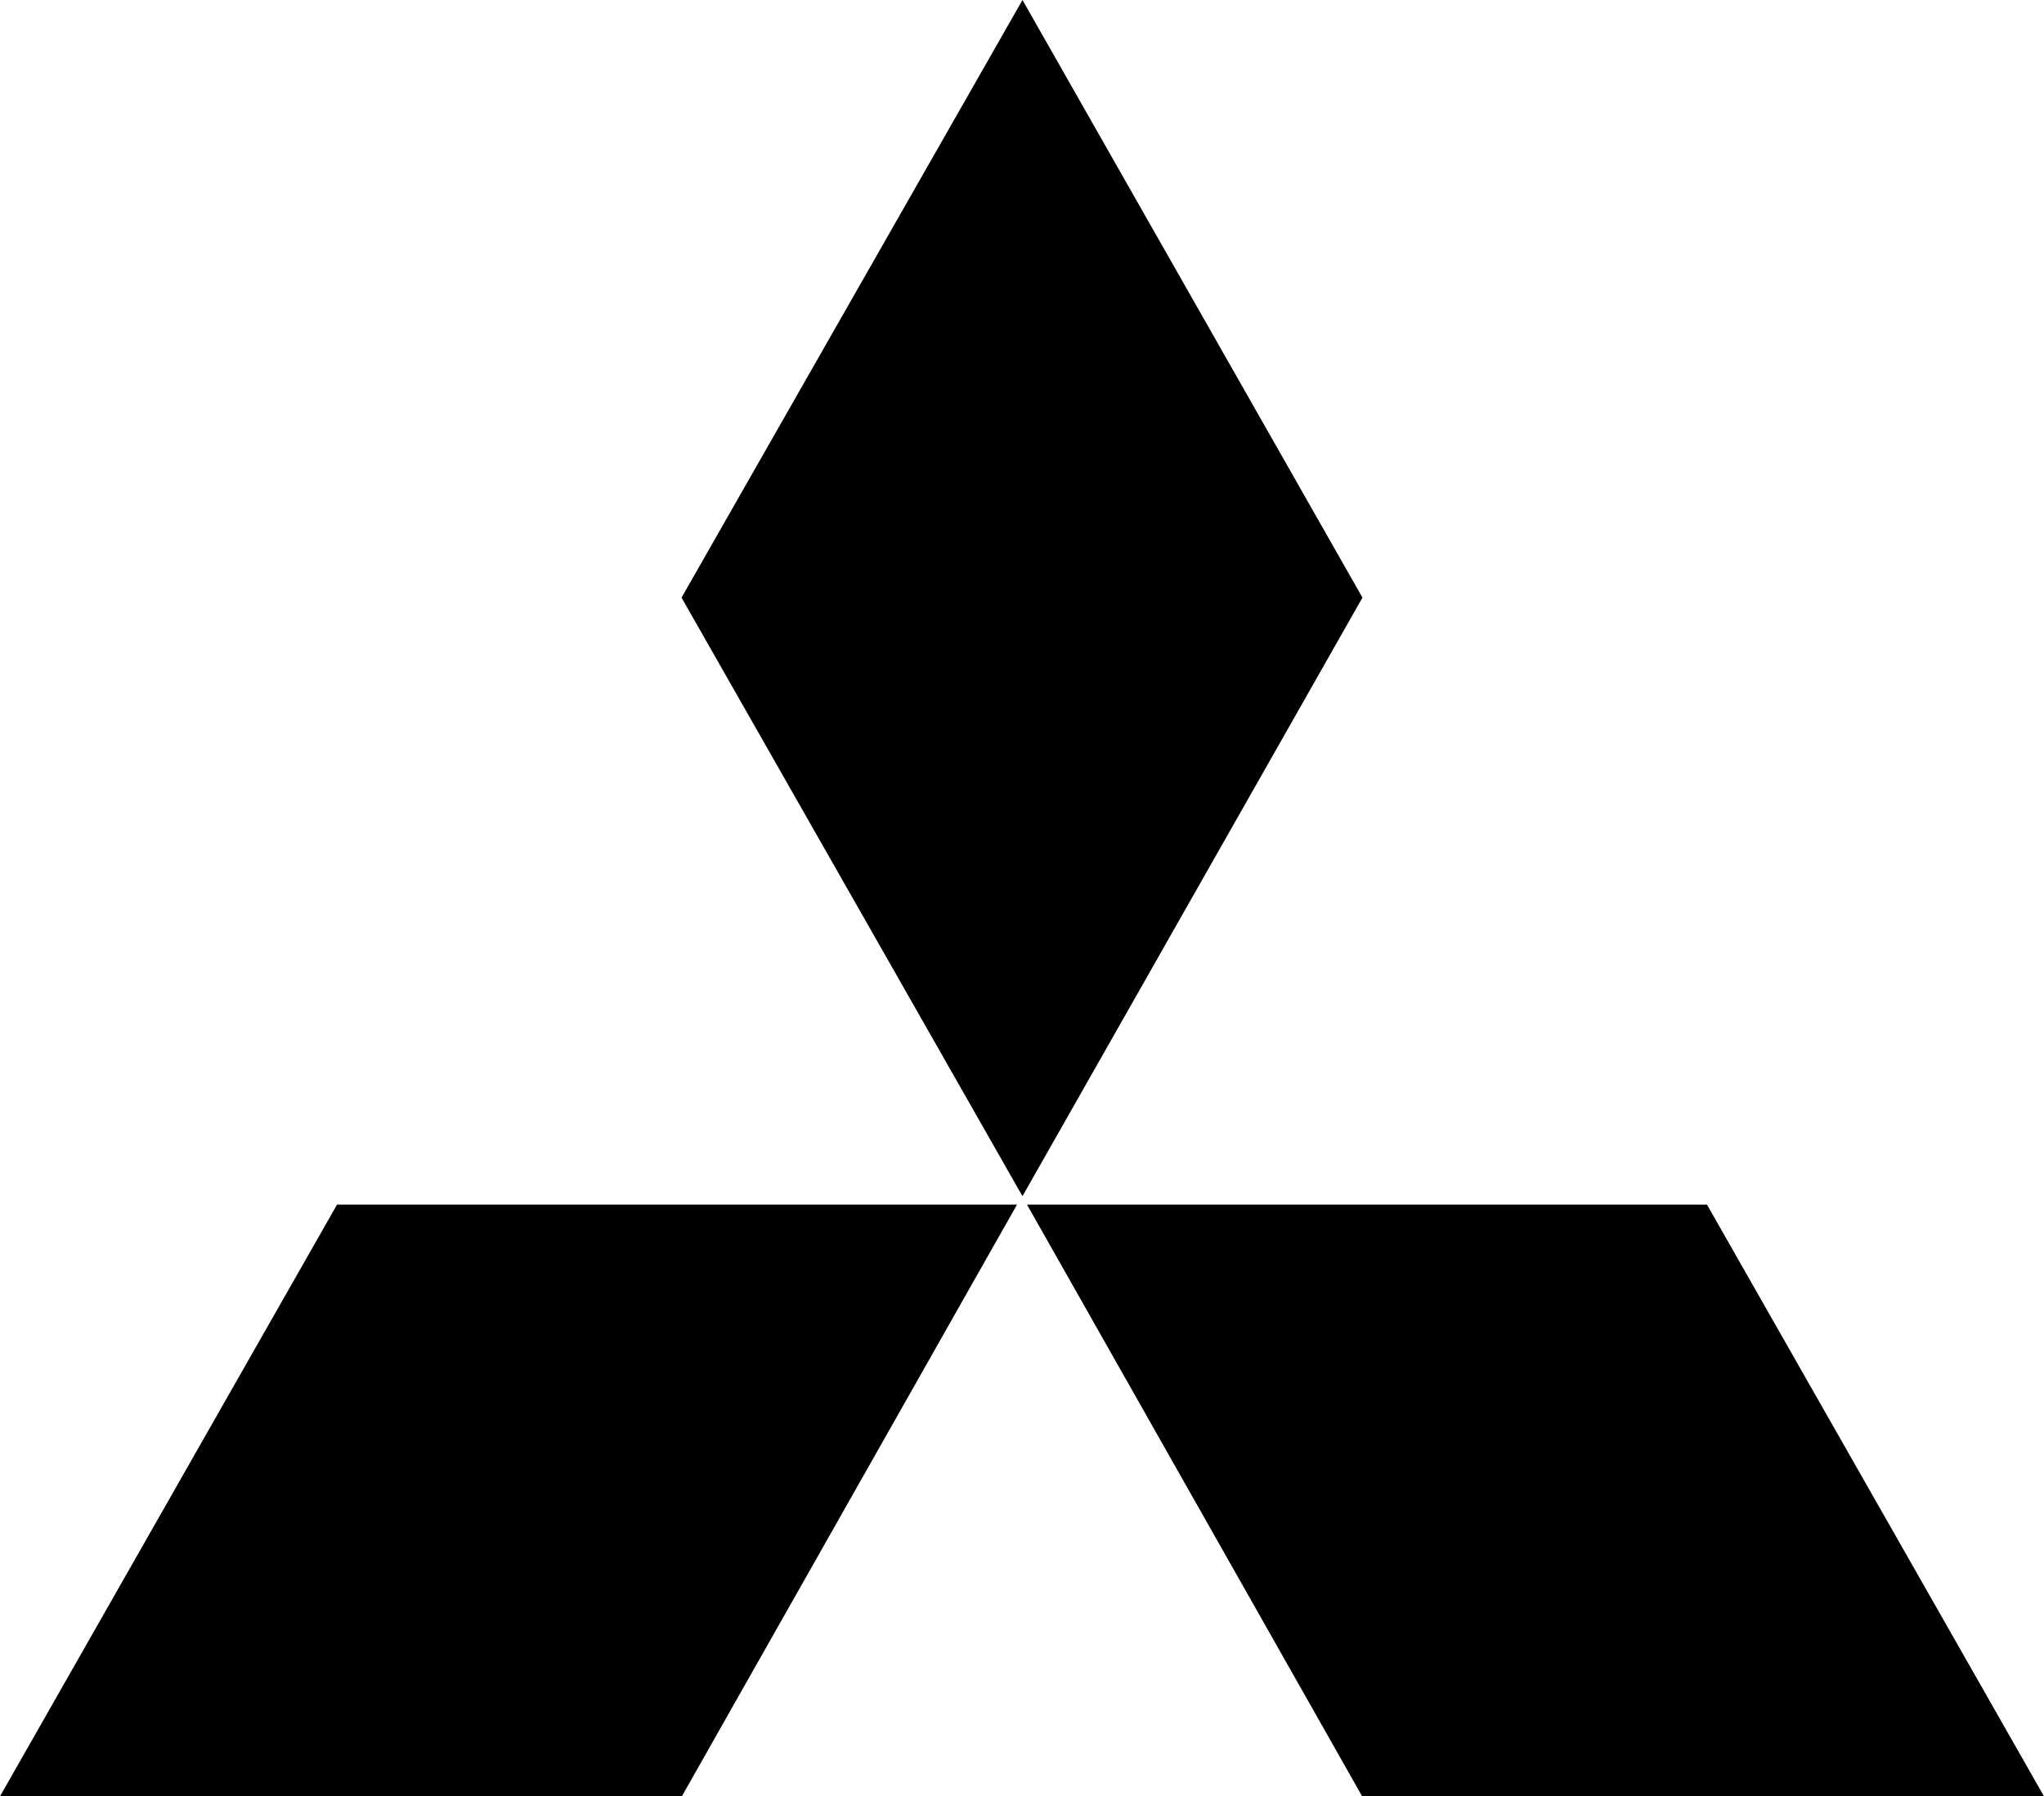
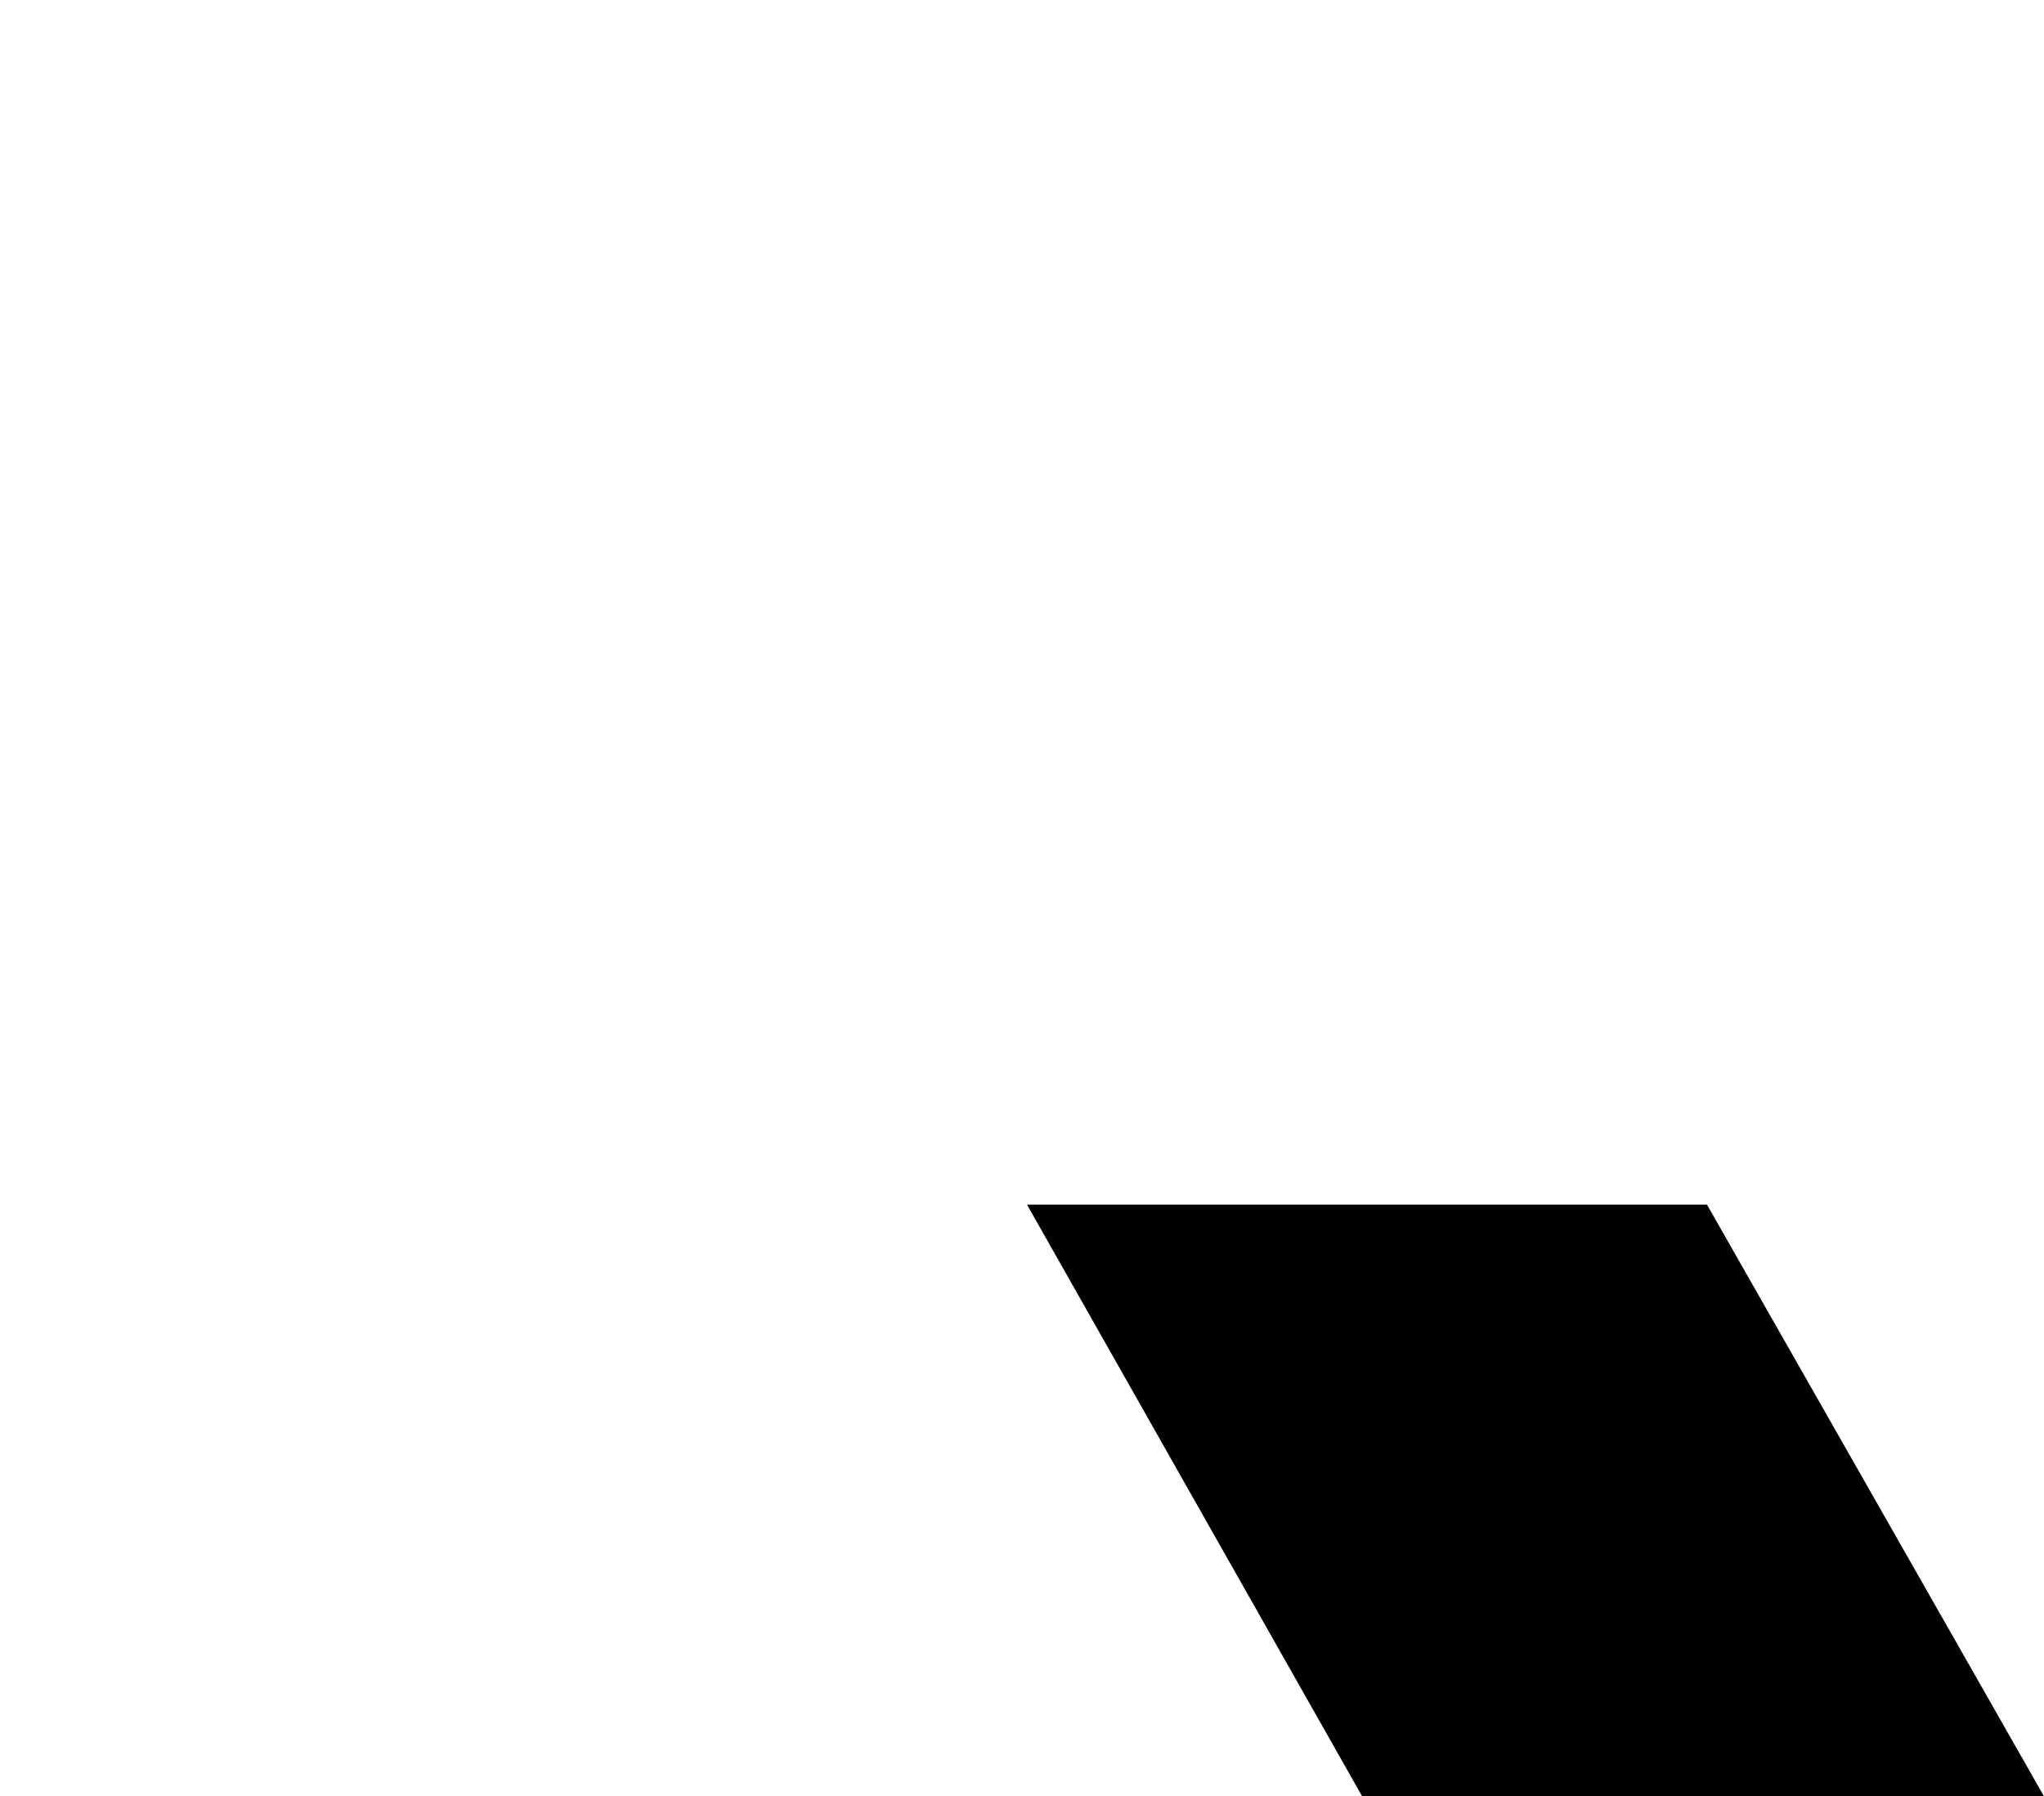
<svg xmlns="http://www.w3.org/2000/svg" viewBox="0 0 130.94 115.09">
  <title>митсубисши</title>
  <g id="Слой_2" data-name="Слой 2">
    <g id="Слой_1-2" data-name="Слой 1">
-       <polygon points="65.15 77.18 21.59 77.18 0 115.09 43.68 115.09 65.15 77.18" />
-       <polygon points="87.28 38.29 65.5 0 43.66 38.29 65.5 76.64 87.28 38.29" />
      <polygon points="87.26 115.09 130.94 115.09 109.35 77.18 65.79 77.18 87.26 115.09" />
    </g>
  </g>
</svg>